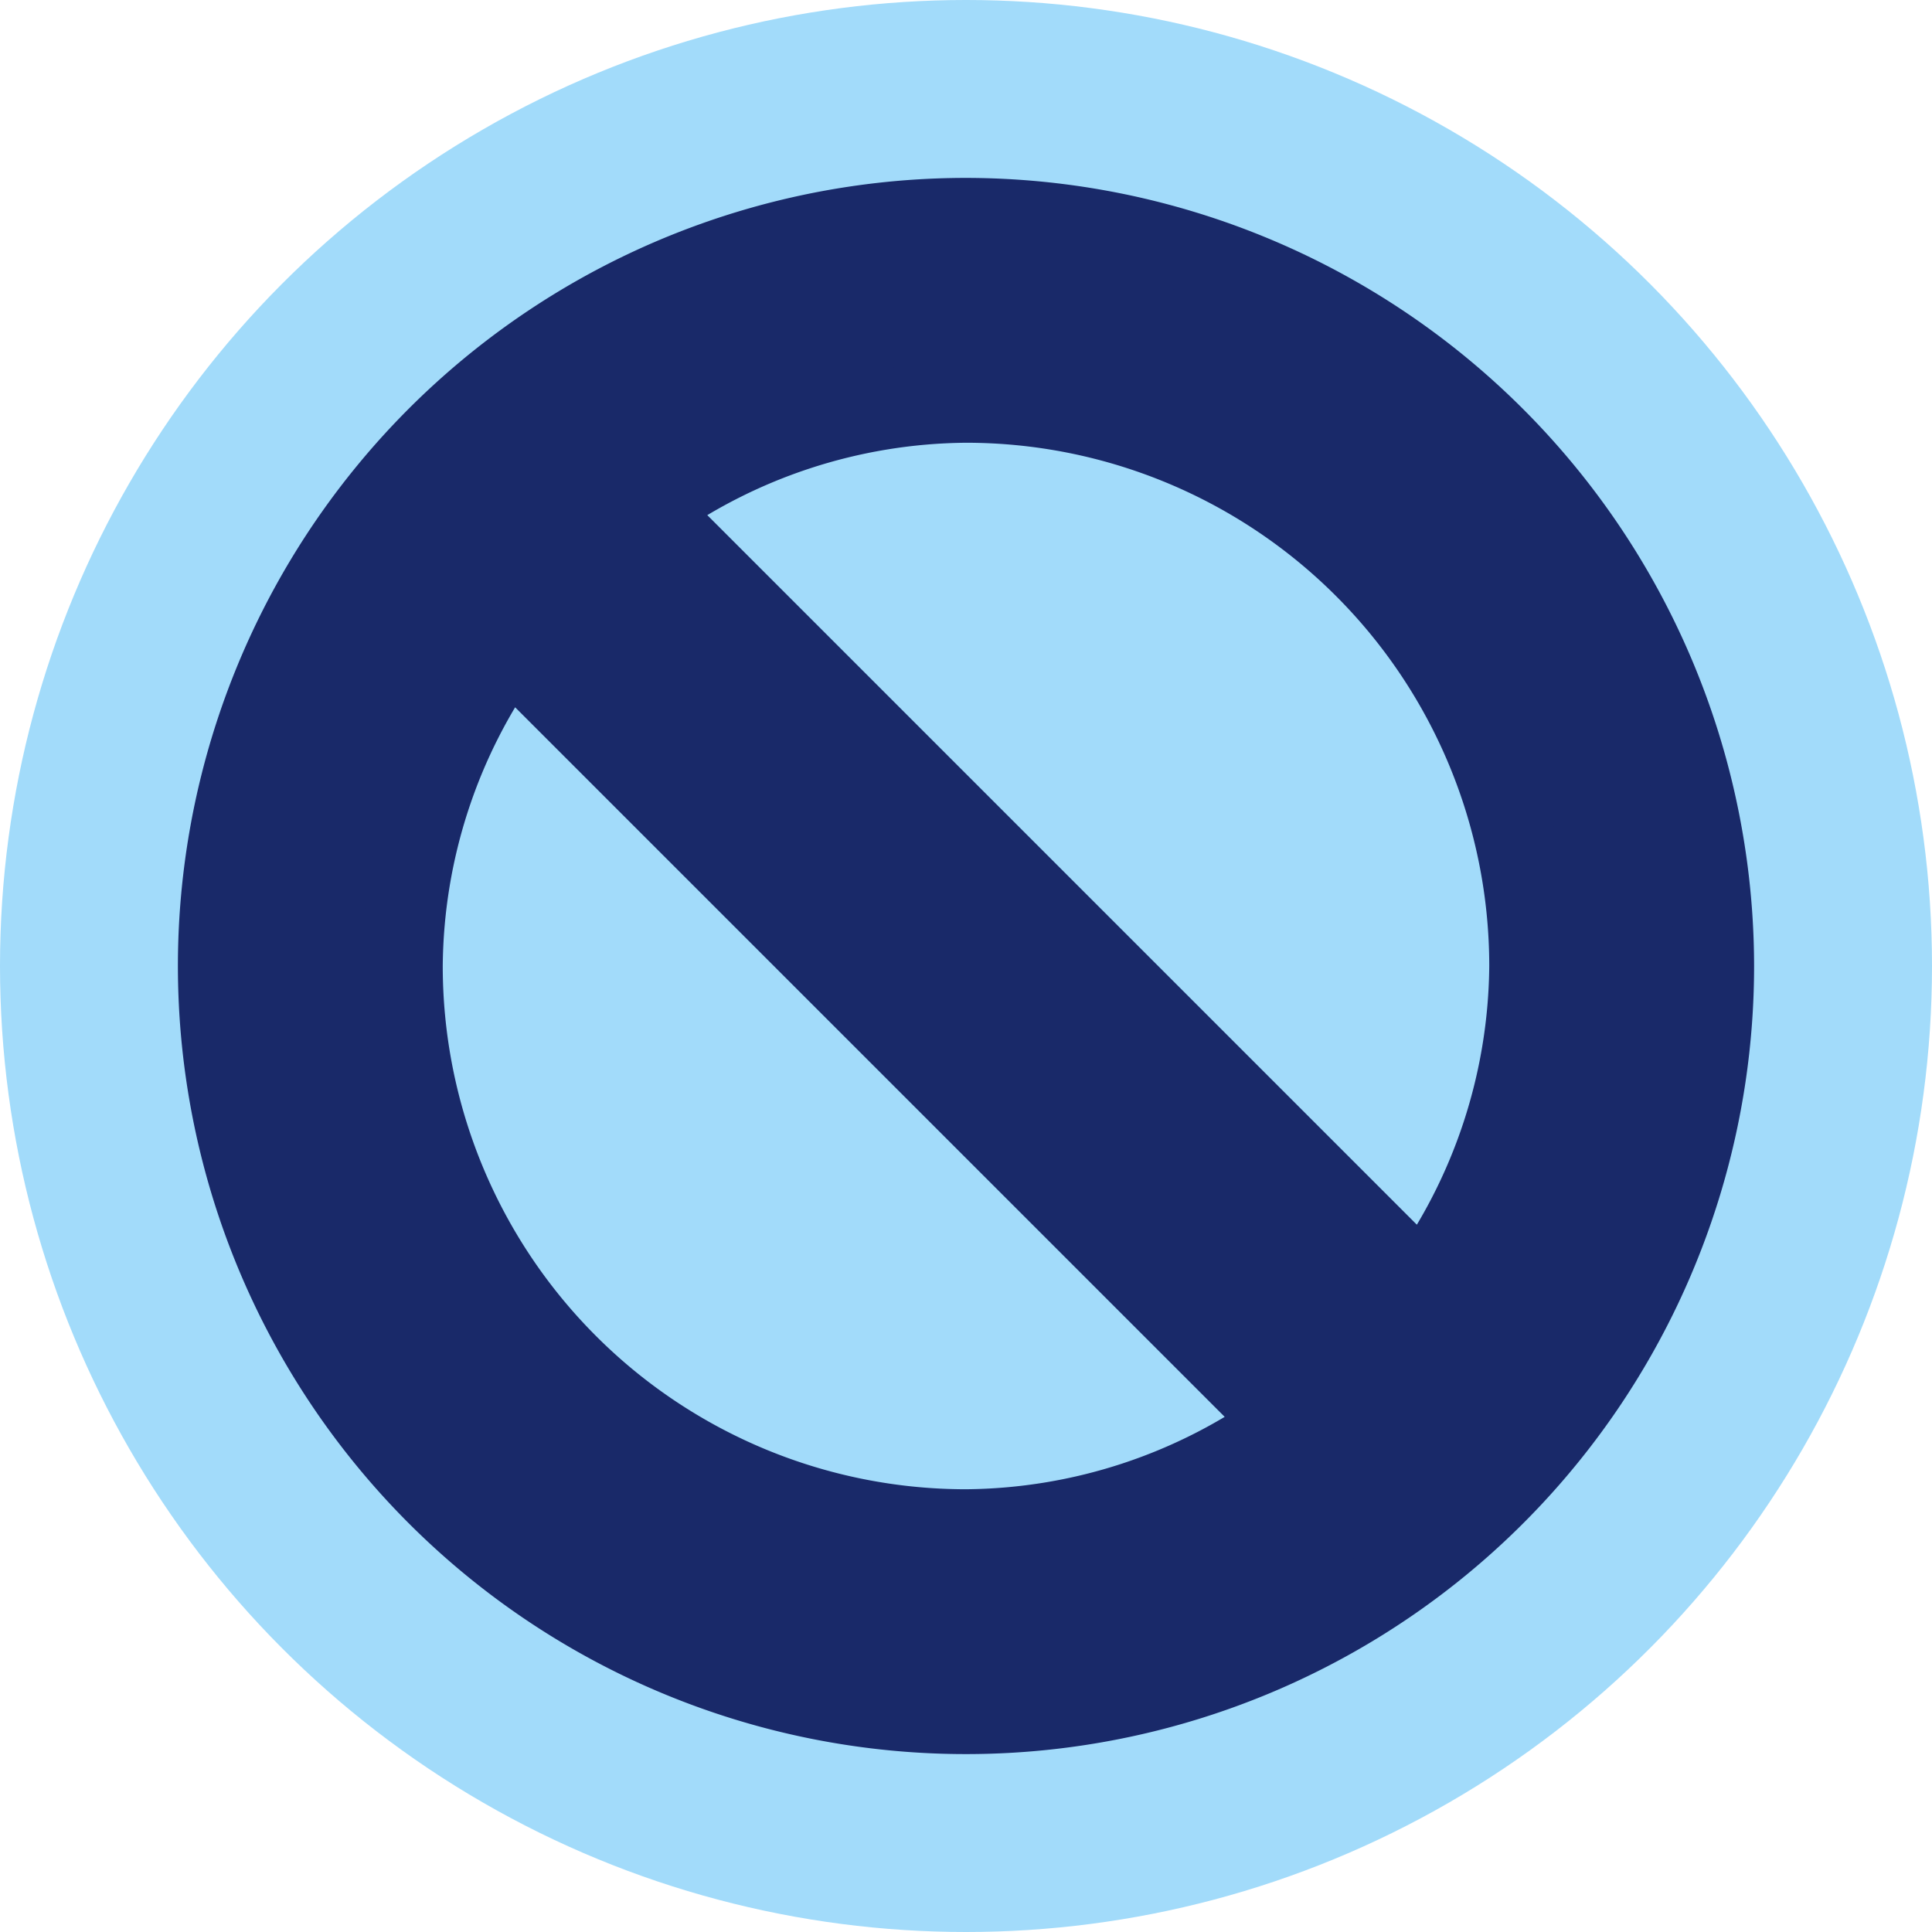
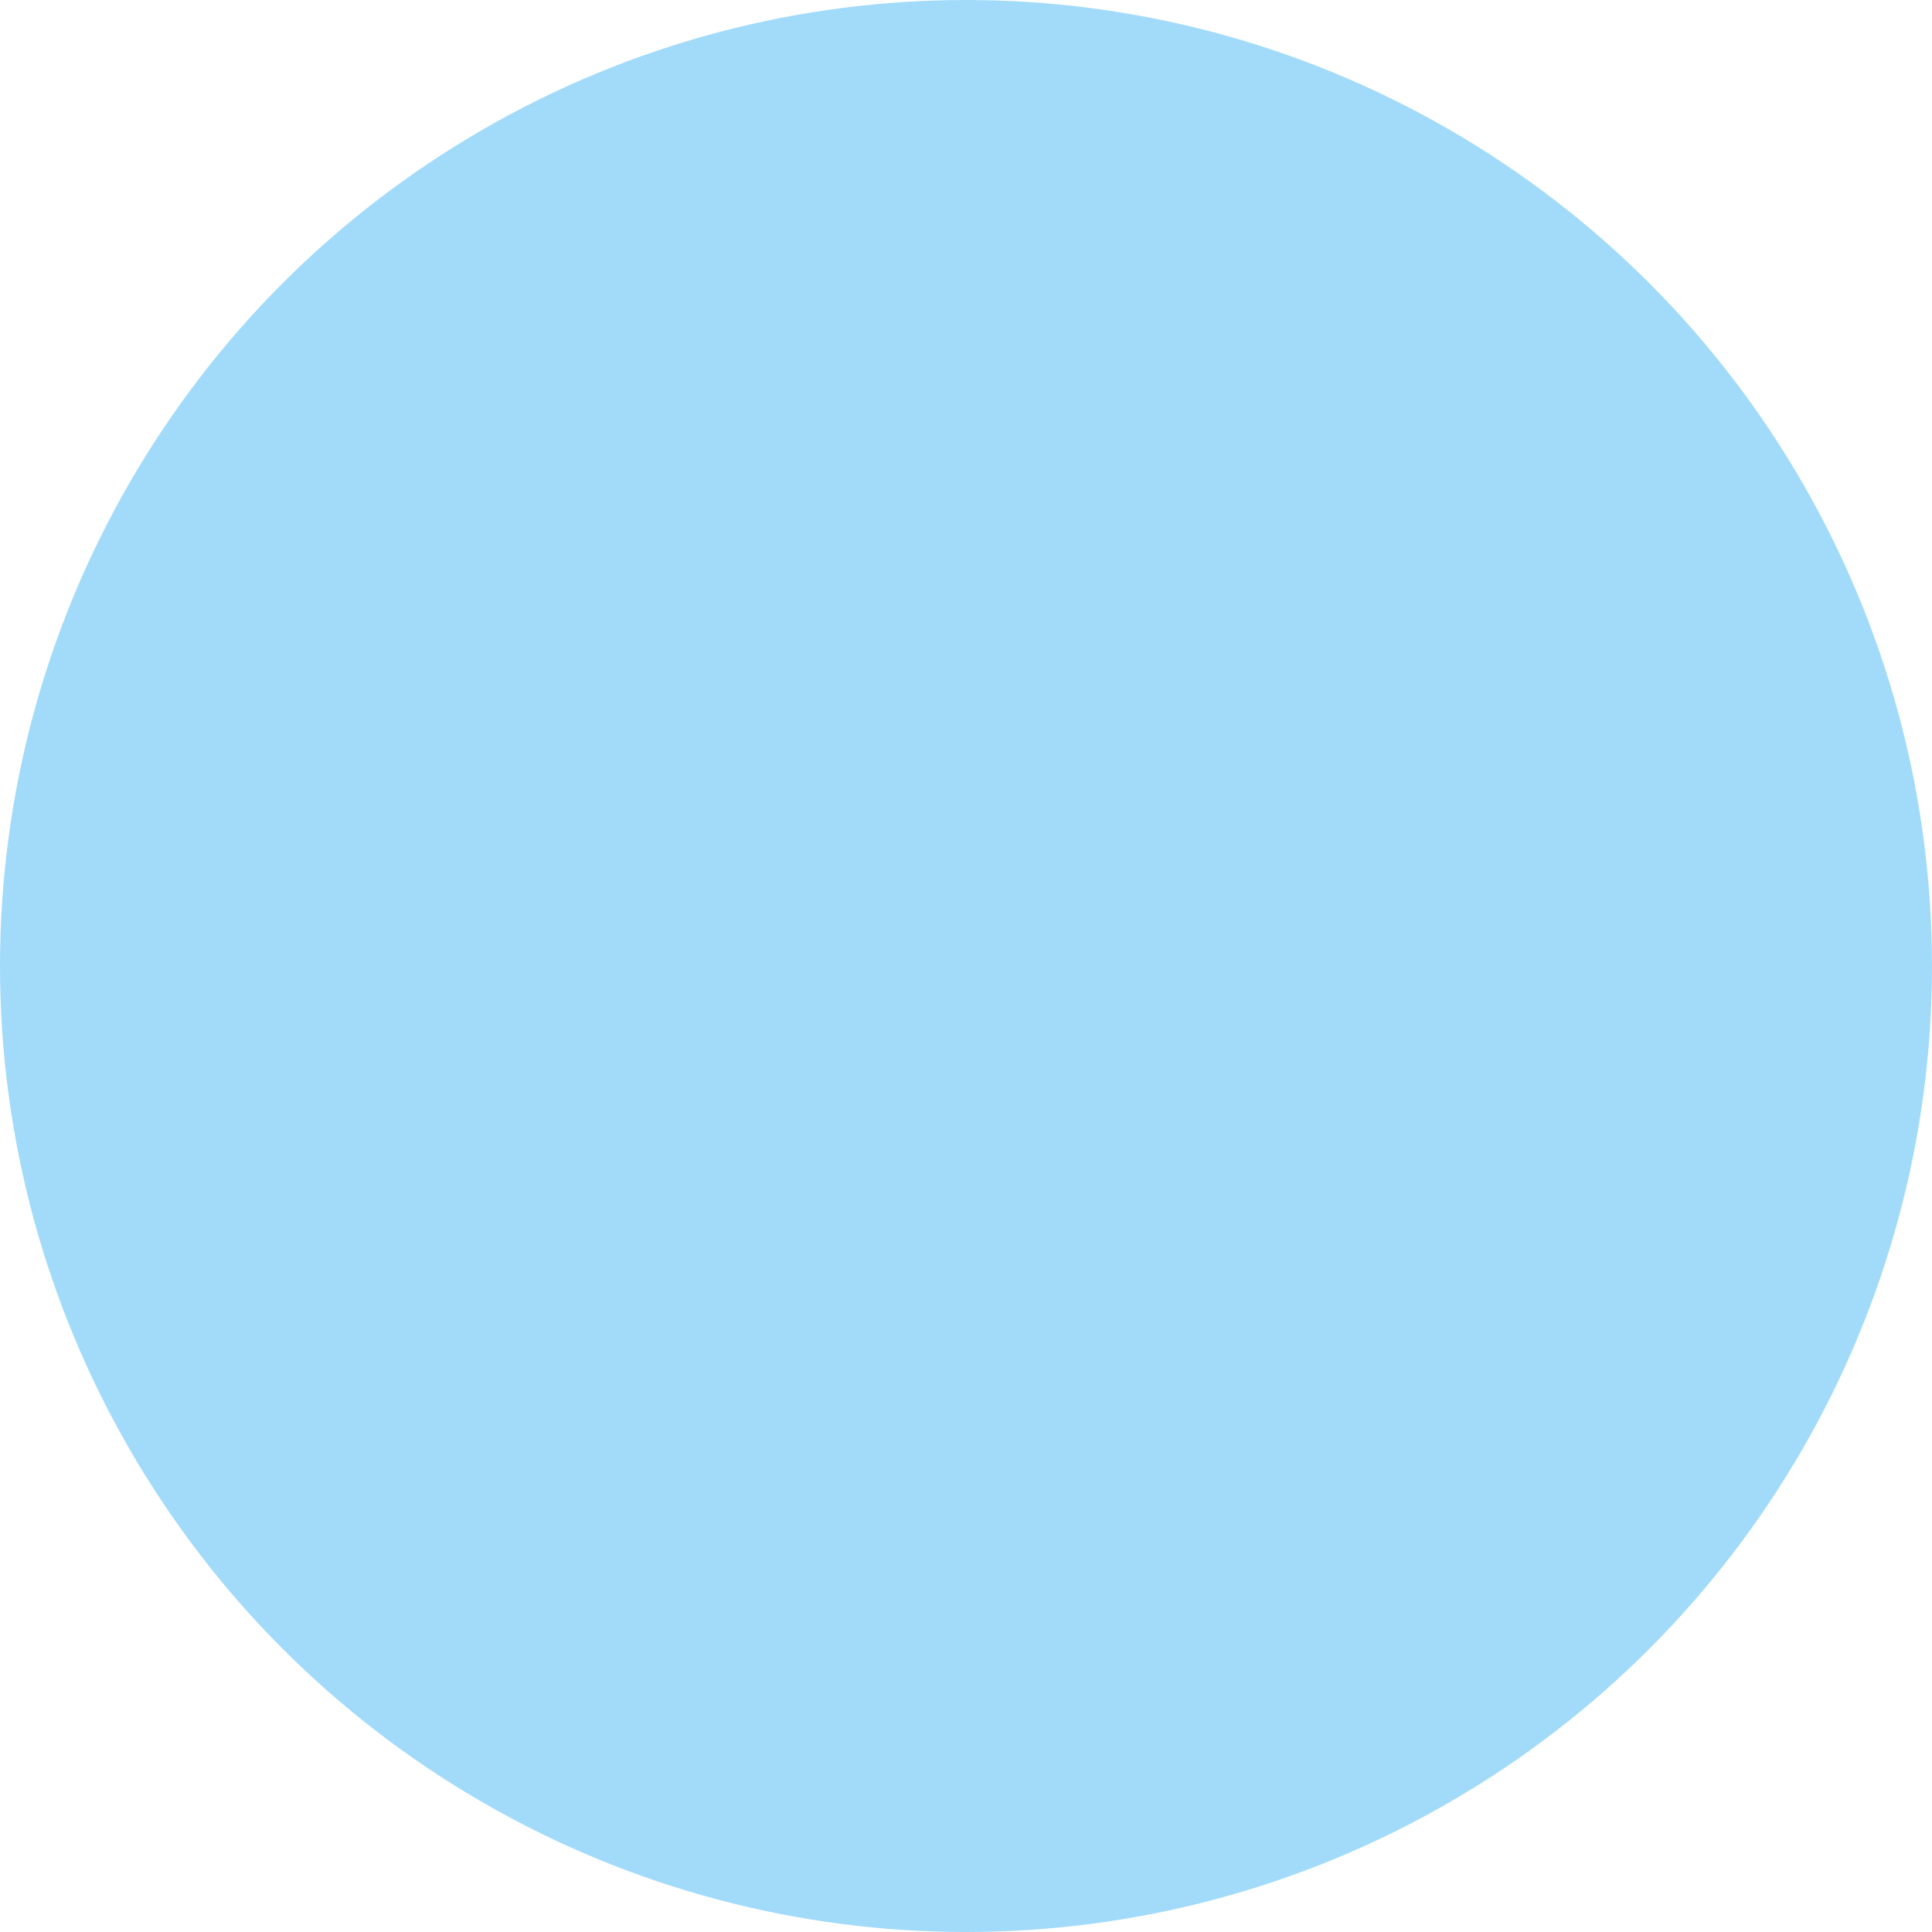
<svg xmlns="http://www.w3.org/2000/svg" viewBox="0 0 24 24">
  <defs>
    <style>.cls-1{fill:#a2dbfa;}.cls-2{fill:#192969;stroke:#192969;stroke-miterlimit:10;}</style>
  </defs>
  <title>icon-agotado</title>
  <g id="Capa_2" data-name="Capa 2">
    <g id="Capa_1-2" data-name="Capa 1">
      <circle class="cls-1" cx="12" cy="12" r="12" />
-       <path class="cls-2" d="M12,2.71A9.29,9.29,0,1,0,21.29,12,9.3,9.3,0,0,0,12,2.71ZM12,19a7,7,0,0,1-7-7A6.88,6.88,0,0,1,6.32,8L16,17.68A6.88,6.88,0,0,1,12,19ZM17.68,16,8,6.32A6.88,6.88,0,0,1,12,5a7,7,0,0,1,7,7A6.88,6.88,0,0,1,17.68,16Z" />
    </g>
  </g>
</svg>